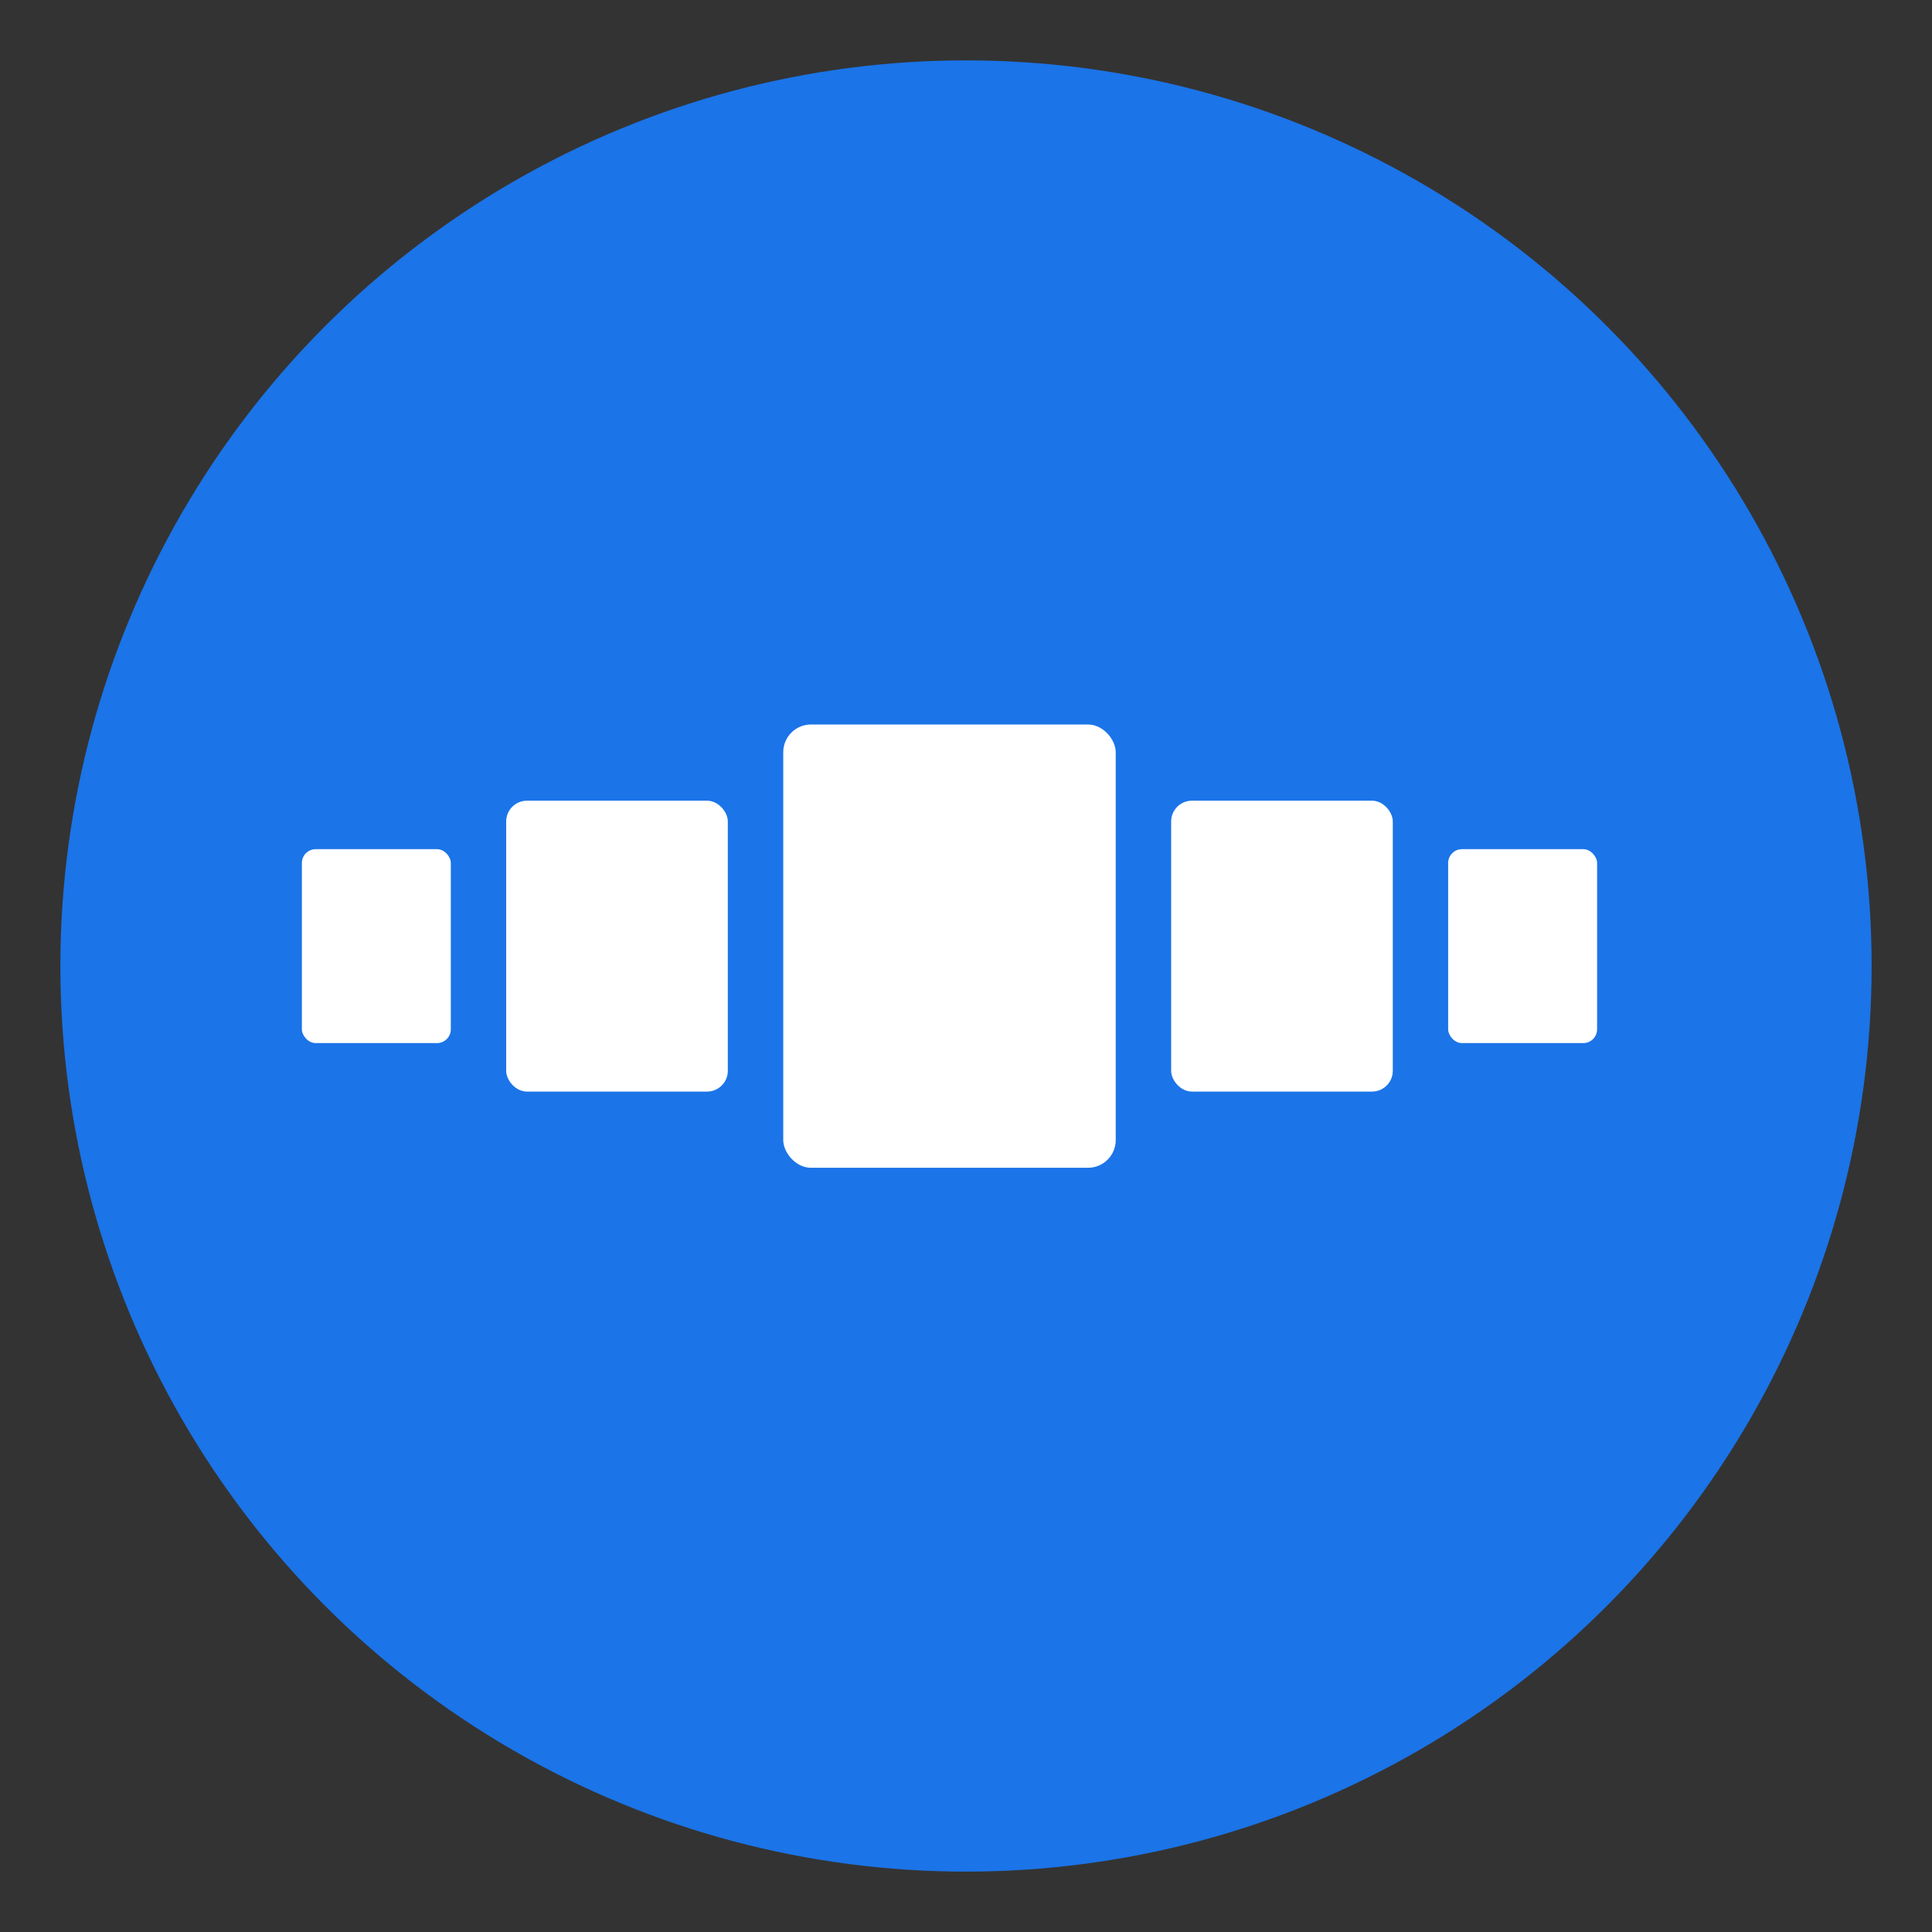
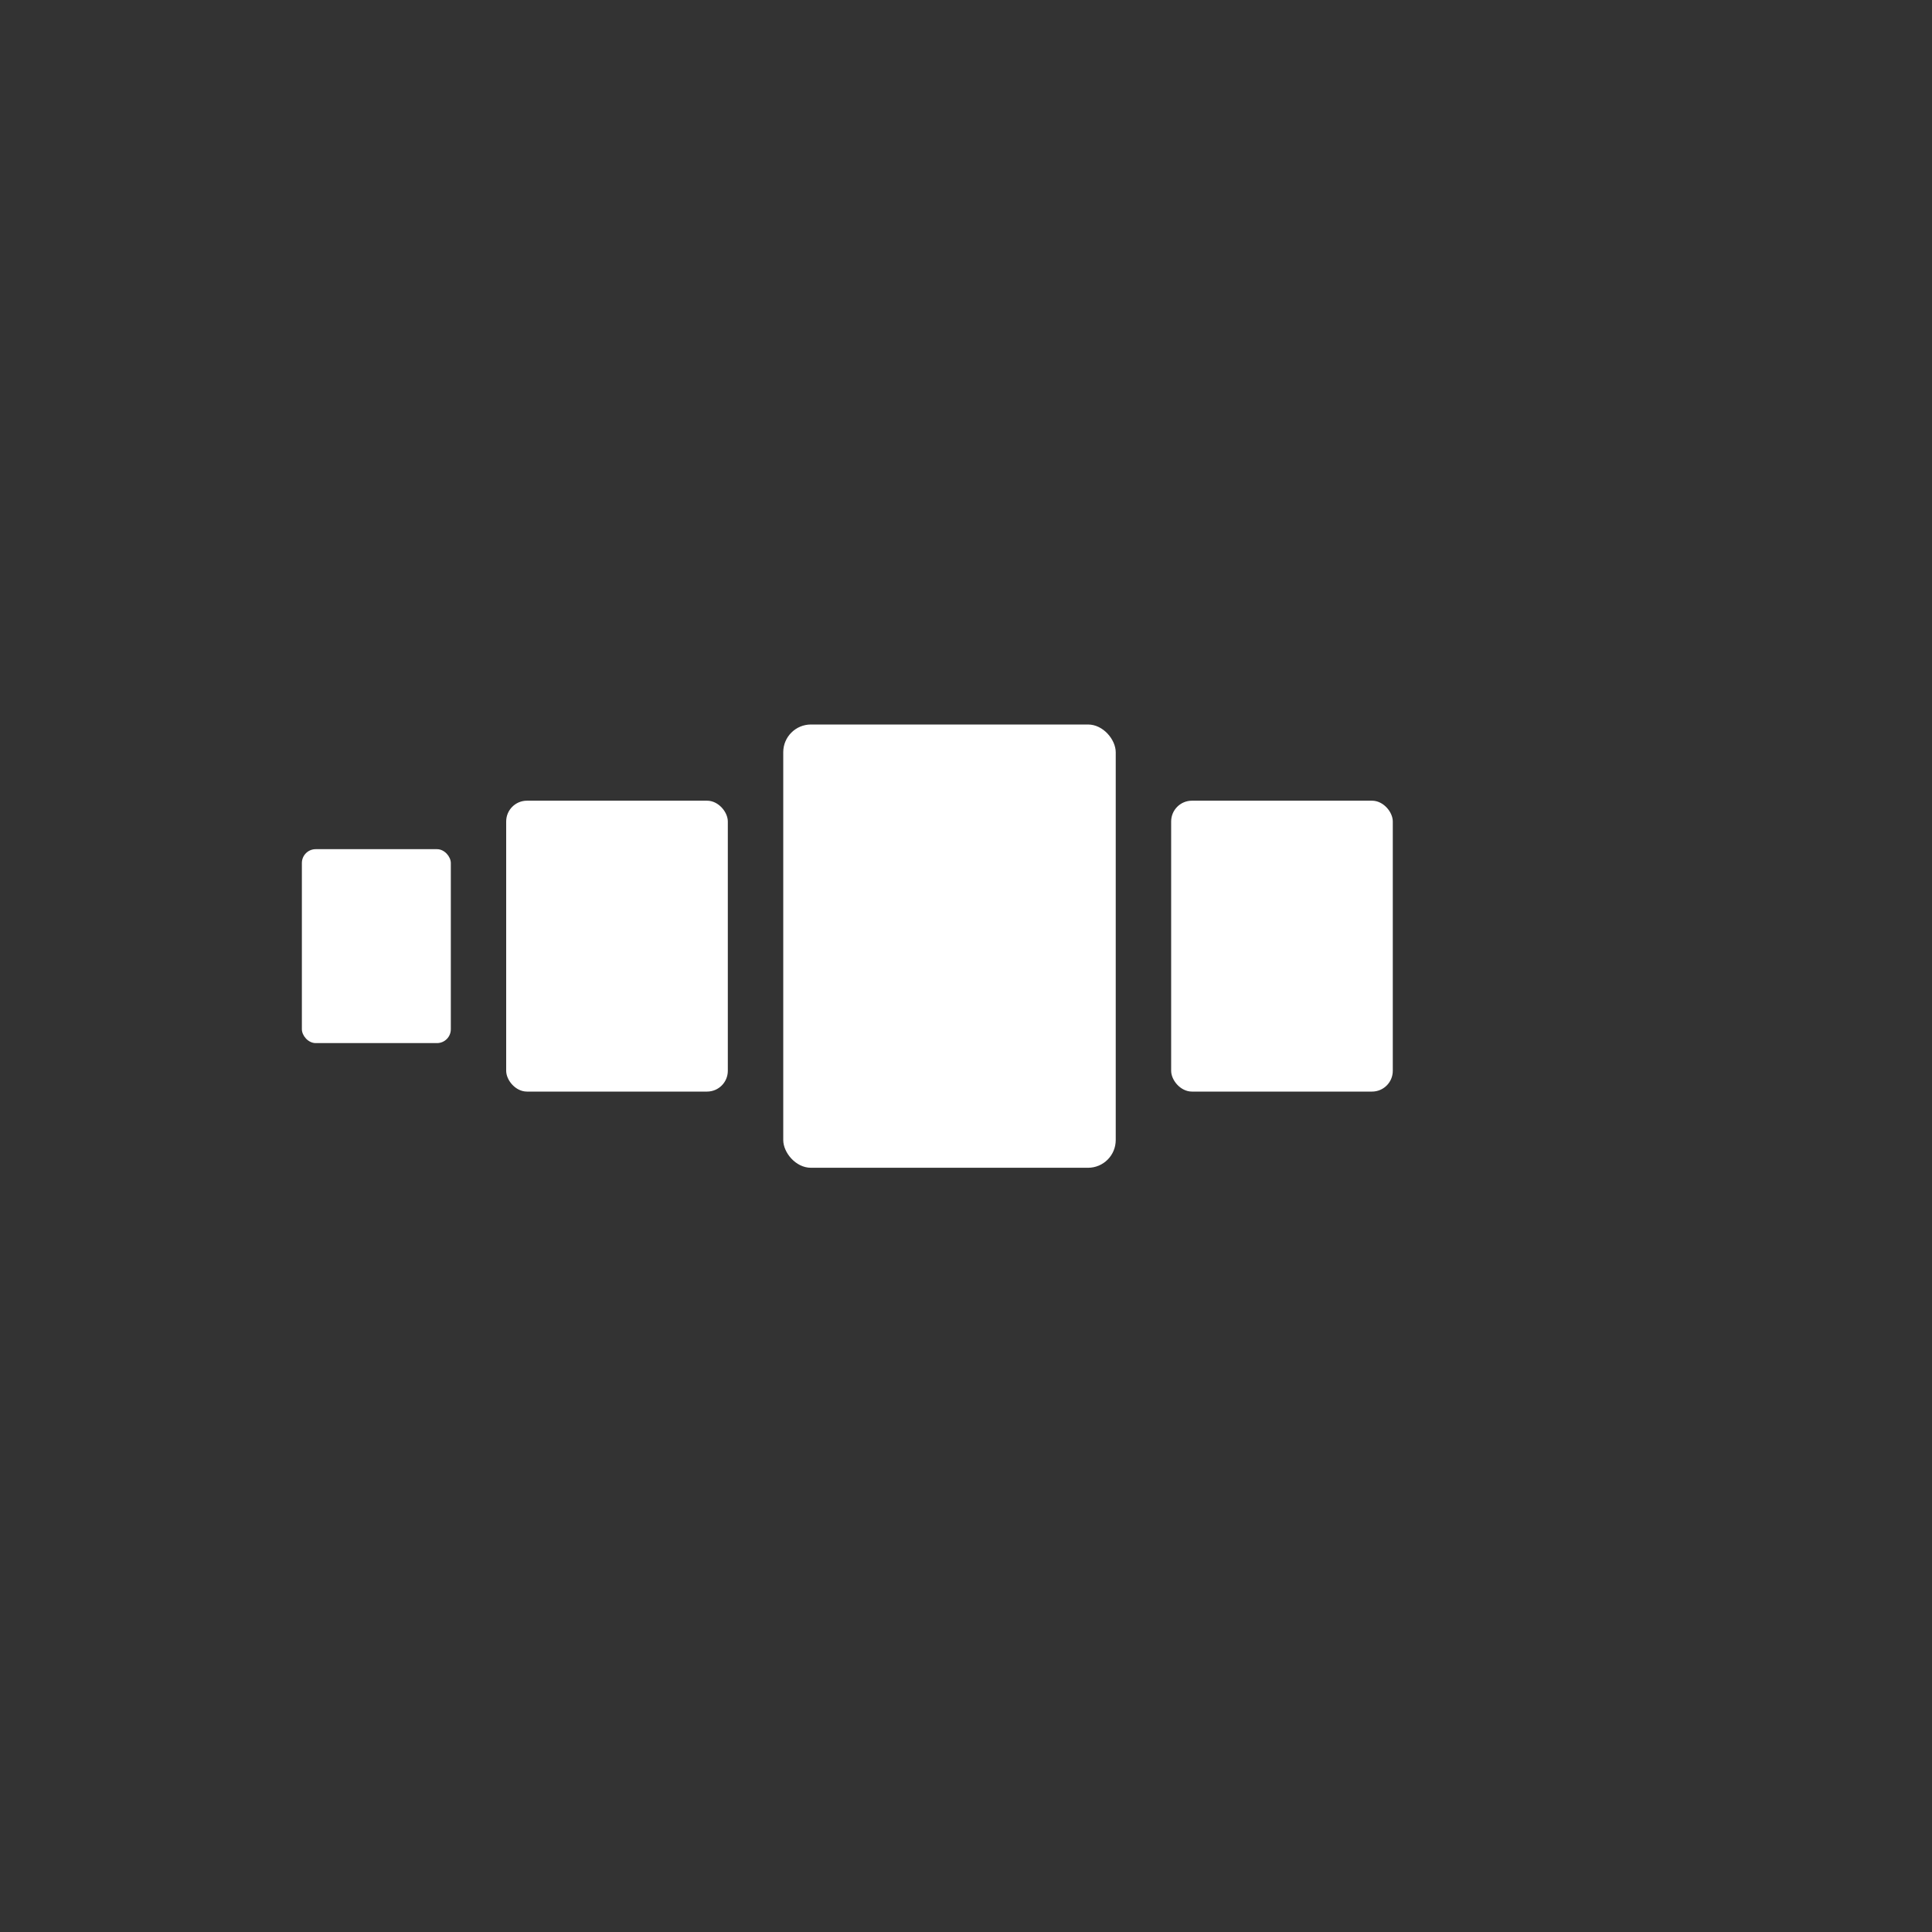
<svg xmlns="http://www.w3.org/2000/svg" width="32" height="32" viewBox="0 0 32 32" fill="none">
  <rect x="0" y="0" width="32" height="32" fill="#333333" stroke="none" />
-   <circle cx="16" cy="16" r="15" fill="#1B74E8" />
  <rect x="5" y="14.065" width="2.467" height="3.212" rx="0.229" fill="white" />
  <rect x="8.384" y="13.262" width="3.671" height="4.818" rx="0.344" fill="white" />
  <rect x="12.973" y="12" width="5.507" height="7.342" rx="0.459" fill="white" />
  <rect x="19.398" y="13.262" width="3.671" height="4.818" rx="0.344" fill="white" />
-   <rect x="23.986" y="14.065" width="2.467" height="3.212" rx="0.229" fill="white" />
</svg>